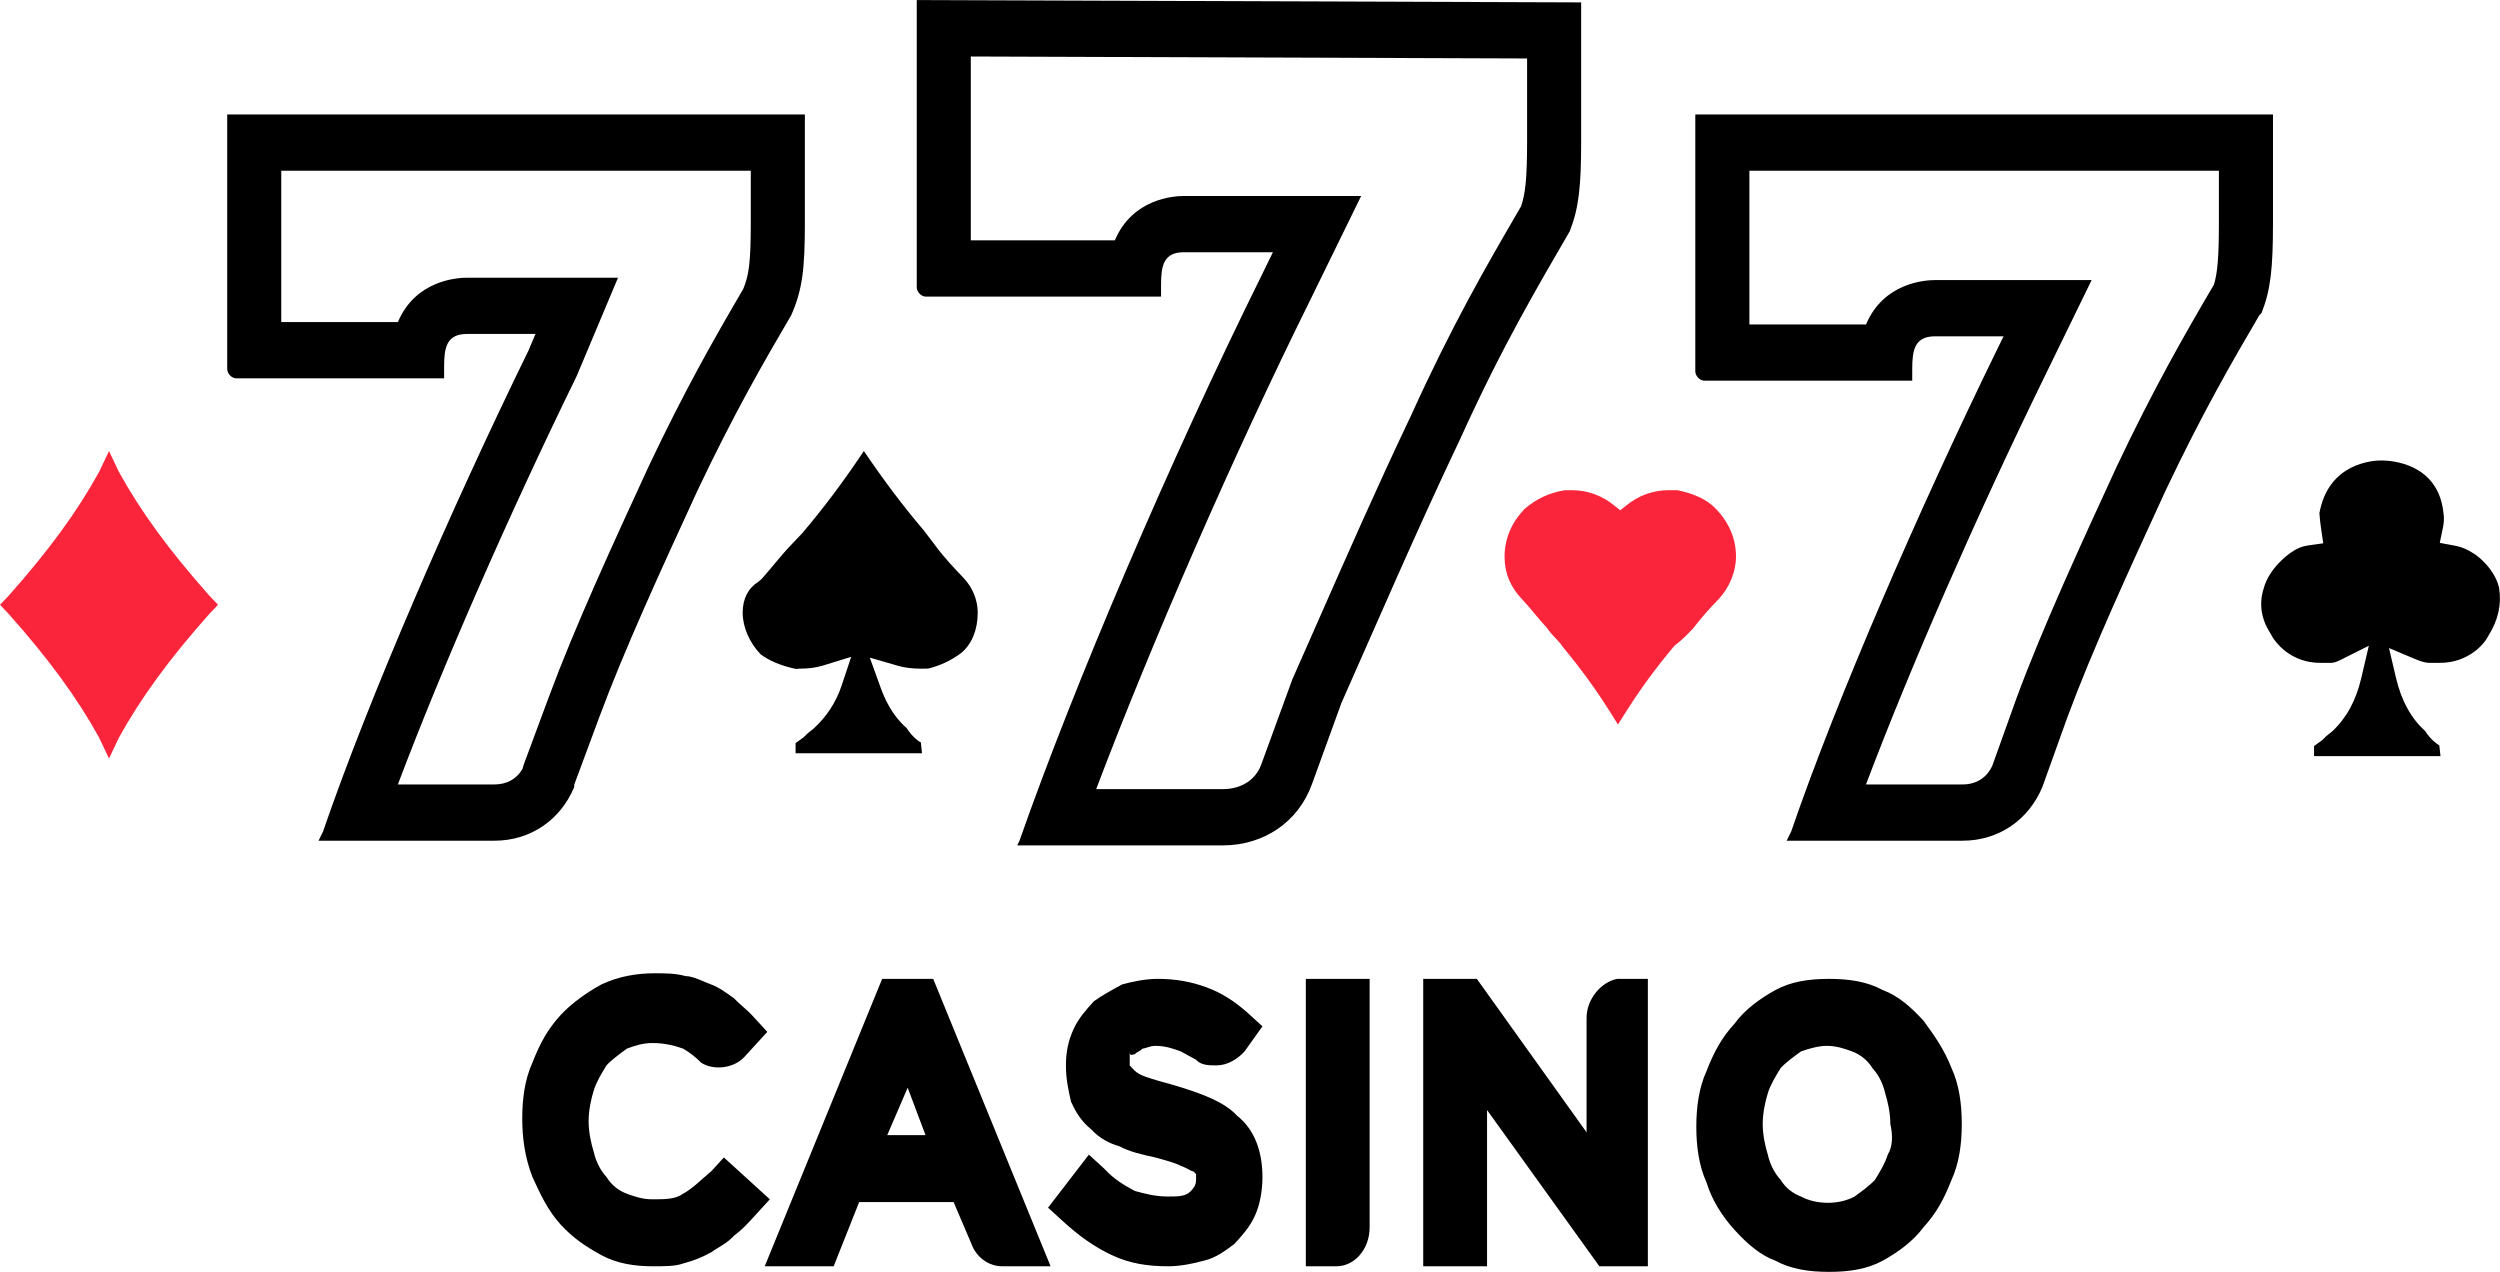
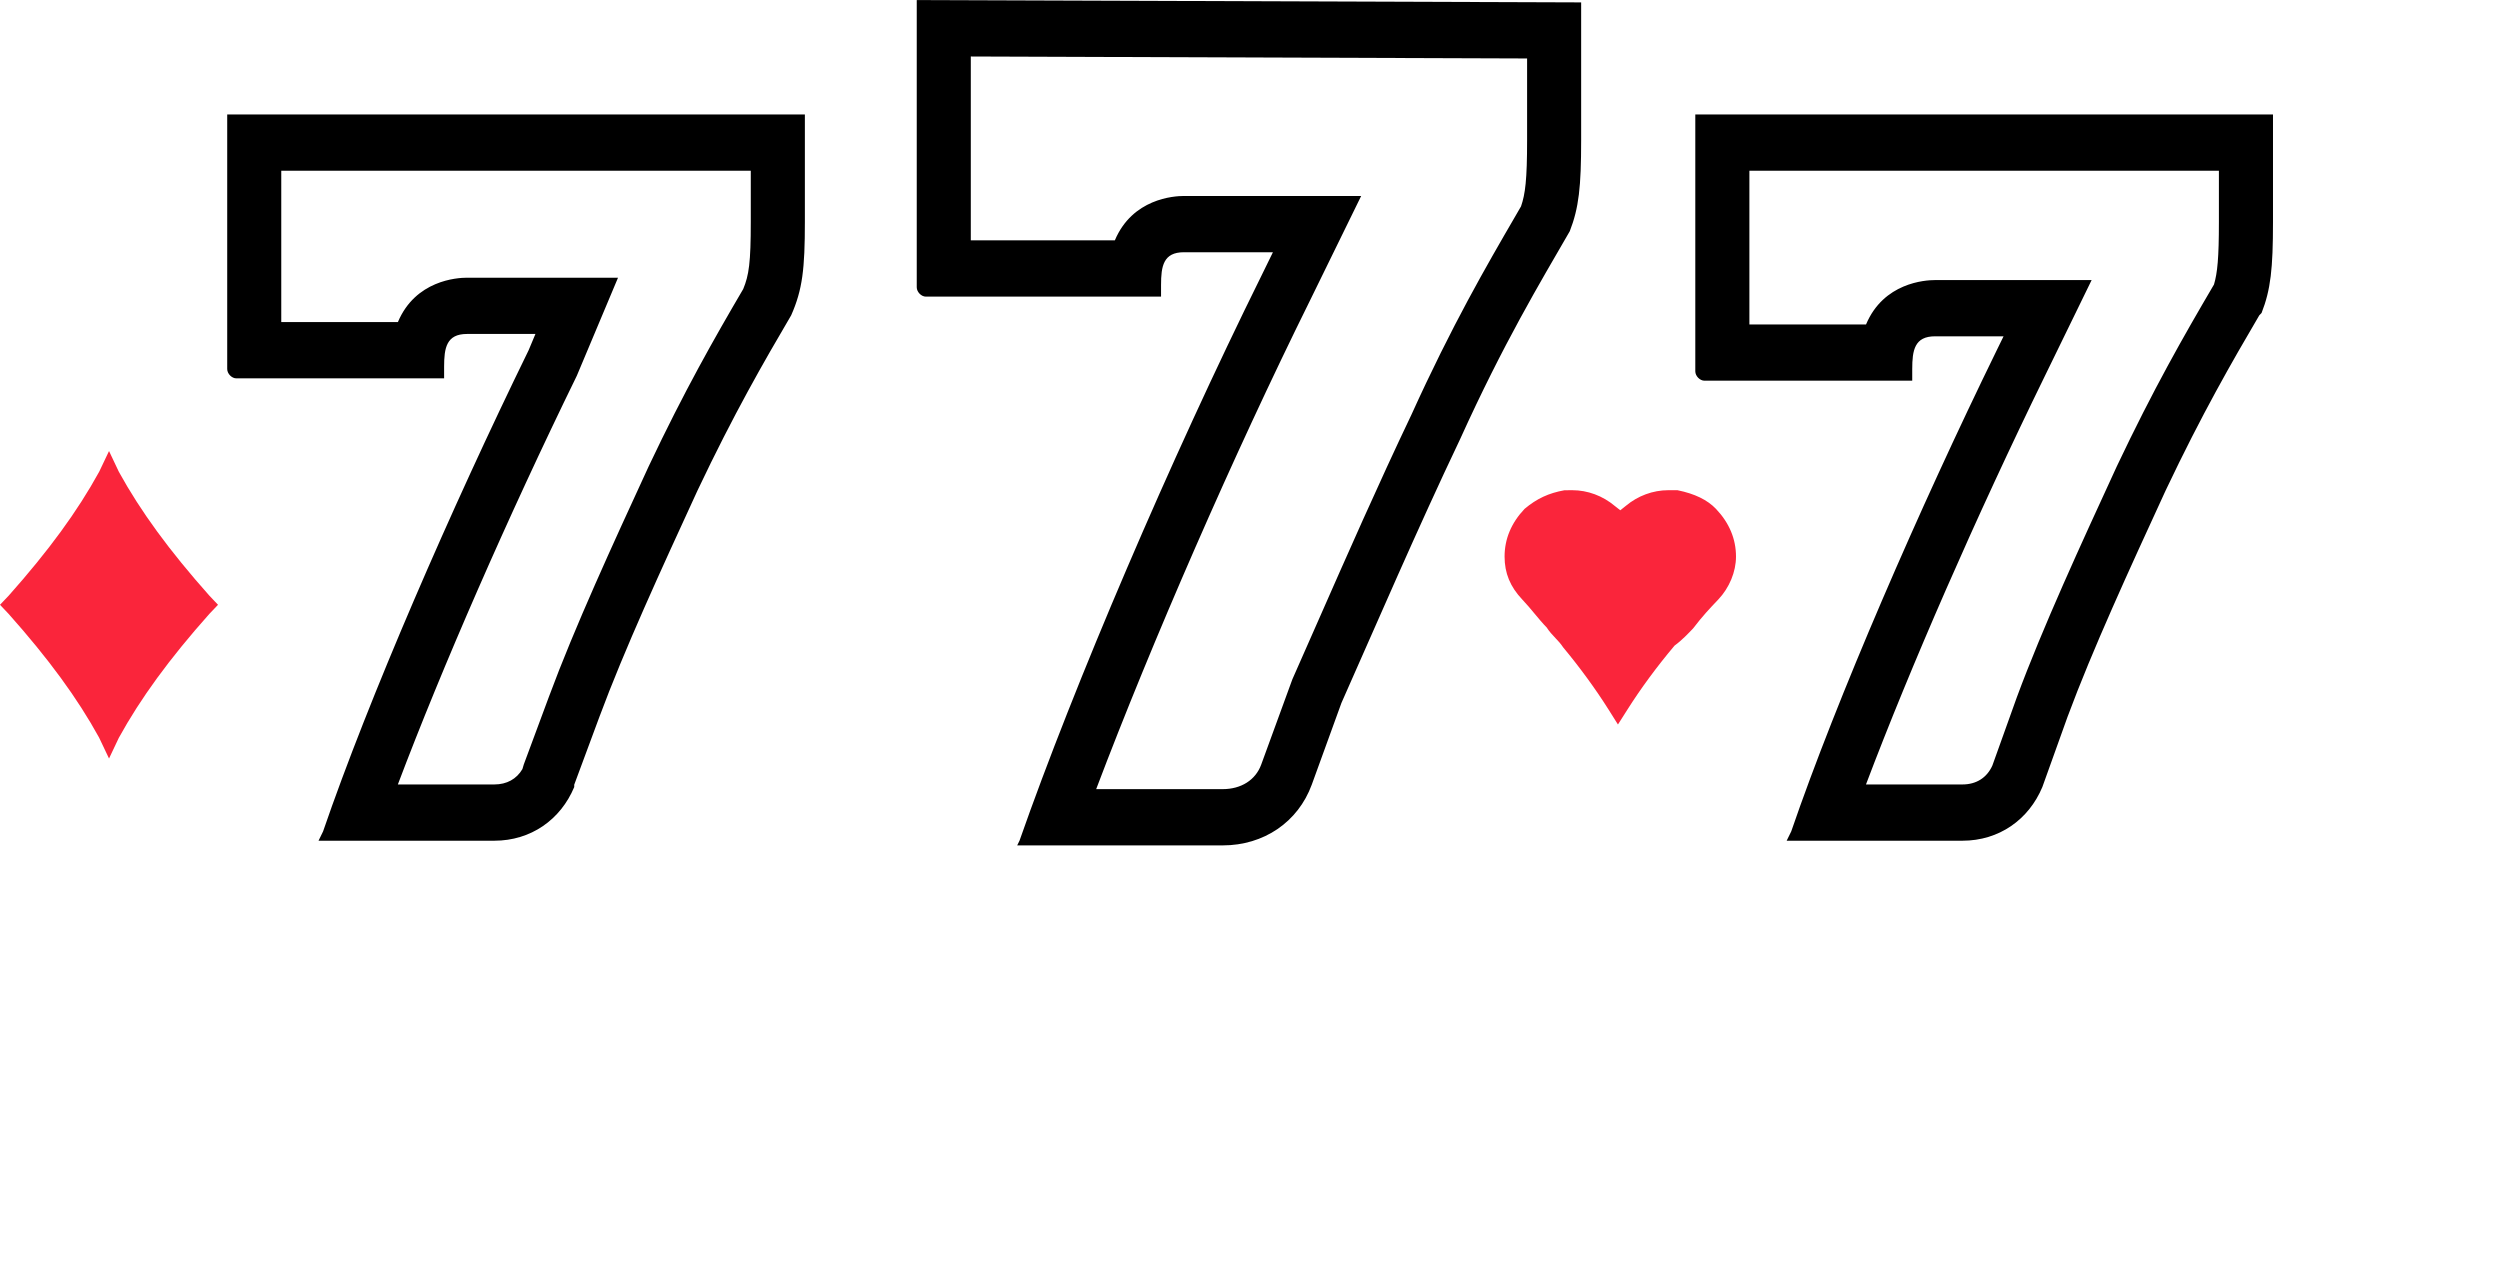
<svg xmlns="http://www.w3.org/2000/svg" fill="none" viewBox="0.8 0.5 73.72 37.5">
  <path fill-rule="evenodd" clip-rule="evenodd" d="M51.468 18.179C51.21 18.45 51.007 18.664 50.739 19.015L50.727 19.03C50.601 19.163 50.394 19.383 50.18 19.537C49.654 20.162 49.188 20.795 48.794 21.417L48.51 21.864L48.229 21.417C47.846 20.811 47.385 20.179 46.895 19.59C46.823 19.48 46.747 19.4 46.666 19.315C46.578 19.221 46.485 19.124 46.409 19.003C46.293 18.886 46.173 18.741 46.052 18.596C45.936 18.456 45.821 18.318 45.689 18.179C45.333 17.803 45.167 17.401 45.167 16.913C45.167 16.392 45.365 15.919 45.756 15.506C46.115 15.203 46.474 15.038 46.931 14.957L47.163 14.955C47.617 14.955 48.063 15.121 48.42 15.422L48.579 15.547L48.741 15.418C49.095 15.121 49.541 14.955 49.995 14.955H50.264C50.781 15.06 51.151 15.244 51.401 15.506C51.793 15.919 51.991 16.393 51.991 16.913C51.991 17.36 51.796 17.833 51.468 18.179ZM4.303 22.259L4.015 22.867L3.722 22.25C3.084 21.089 2.234 19.927 1.053 18.601L0.8 18.334L1.058 18.063C2.234 16.74 3.084 15.578 3.726 14.408L4.015 13.8L4.305 14.413C4.948 15.581 5.797 16.742 6.976 18.067L7.229 18.334L6.972 18.604C5.795 19.927 4.946 21.09 4.303 22.259Z" fill="#FA253B" />
-   <path fill-rule="evenodd" clip-rule="evenodd" d="M74.171 19.259C74.075 19.464 73.606 20.046 72.748 20.046H72.42C72.357 20.046 72.224 20.021 72.051 19.948L71.247 19.61L71.452 20.485C71.611 21.164 71.905 21.693 72.311 22.053C72.468 22.299 72.633 22.419 72.731 22.481L72.765 22.797H69.037V22.498L69.278 22.325C69.327 22.272 69.401 22.195 69.557 22.081C69.987 21.685 70.273 21.164 70.43 20.491L70.652 19.542L69.805 19.966C69.696 20.02 69.612 20.046 69.546 20.046H69.217C68.358 20.046 67.889 19.459 67.753 19.183C67.476 18.752 67.407 18.309 67.552 17.85C67.712 17.263 68.252 16.864 68.36 16.79C68.527 16.673 68.681 16.609 68.86 16.584L69.308 16.521L69.24 16.057C69.2 15.785 69.199 15.625 69.193 15.641C69.456 14.154 70.764 14.078 71.023 14.078C71.298 14.078 72.677 14.151 72.848 15.588L72.866 15.737C72.869 15.81 72.866 15.917 72.841 16.041L72.744 16.508L73.198 16.592C73.381 16.626 73.555 16.696 73.74 16.82C73.83 16.866 74.354 17.254 74.493 17.83L74.494 17.84C74.569 18.325 74.469 18.786 74.171 19.259ZM28.171 20.215L27.972 20.218C27.704 20.218 27.488 20.192 27.291 20.136L26.449 19.892L26.755 20.741C26.888 21.112 27.102 21.591 27.534 21.968C27.728 22.271 27.933 22.383 27.955 22.394L27.987 22.712H24.26V22.412L24.502 22.237C24.551 22.186 24.624 22.109 24.777 21.998C25.17 21.643 25.453 21.212 25.617 20.718L25.9 19.869L25.07 20.125C24.863 20.189 24.637 20.218 24.358 20.218L24.278 20.227C23.841 20.139 23.473 19.979 23.229 19.794C22.898 19.448 22.7 18.99 22.7 18.567C22.7 18.16 22.859 17.845 23.162 17.655L23.259 17.573C23.382 17.435 23.526 17.262 23.671 17.089C23.811 16.922 23.951 16.754 24.111 16.587L24.456 16.223C25.086 15.482 25.662 14.715 26.274 13.8C26.871 14.68 27.435 15.428 28.031 16.129L28.358 16.556C28.622 16.925 28.973 17.291 29.205 17.533C29.479 17.82 29.631 18.187 29.631 18.567C29.631 19.069 29.457 19.492 29.153 19.747C28.864 19.973 28.496 20.138 28.171 20.215Z" fill="black" />
-   <path fill-rule="evenodd" clip-rule="evenodd" d="M58.348 35.289C58.122 35.865 57.897 36.277 57.521 36.688C57.219 37.099 56.768 37.429 56.316 37.676C55.864 37.922 55.338 38.005 54.736 38.005C54.133 38.005 53.606 37.922 53.155 37.676C52.704 37.511 52.327 37.182 51.951 36.77C51.574 36.359 51.273 35.865 51.123 35.371C50.897 34.878 50.821 34.302 50.821 33.726C50.821 33.15 50.897 32.574 51.123 32.08C51.349 31.504 51.574 31.093 51.951 30.682C52.252 30.27 52.704 29.941 53.155 29.694C53.606 29.447 54.133 29.365 54.736 29.365C55.338 29.365 55.864 29.447 56.316 29.694C56.768 29.859 57.144 30.188 57.521 30.599C57.821 31.011 58.122 31.422 58.348 31.998C58.574 32.492 58.649 33.067 58.649 33.644C58.649 34.22 58.574 34.795 58.348 35.289ZM56.542 33.644C56.542 33.314 56.466 32.985 56.391 32.738C56.316 32.409 56.166 32.163 56.015 31.998C55.864 31.751 55.639 31.587 55.413 31.504C55.187 31.422 54.961 31.34 54.66 31.34C54.434 31.34 54.133 31.422 53.908 31.504C53.682 31.669 53.456 31.833 53.306 31.998C53.155 32.245 53.004 32.492 52.929 32.738C52.854 32.985 52.779 33.314 52.779 33.644C52.779 33.973 52.854 34.302 52.929 34.548C53.004 34.878 53.155 35.124 53.306 35.289C53.456 35.536 53.682 35.701 53.908 35.783C54.359 36.03 55.037 36.03 55.488 35.783C55.714 35.619 55.94 35.454 56.09 35.289C56.241 35.042 56.391 34.795 56.466 34.548C56.617 34.302 56.617 33.973 56.542 33.644ZM44.65 33.232V37.84H42.768V29.365H44.349L47.585 33.89V30.517C47.585 29.941 48.037 29.447 48.489 29.365H49.392V37.84H47.962L44.65 33.232ZM40.21 37.84H39.306V29.365H41.188V36.688C41.188 37.346 40.736 37.84 40.21 37.84ZM34.113 31.916C34.113 31.916 34.113 31.916 34.188 31.998C34.264 32.08 34.339 32.163 34.565 32.245C34.79 32.327 35.092 32.409 35.393 32.492C36.221 32.738 36.898 32.985 37.275 33.397C37.801 33.808 38.027 34.467 38.027 35.207C38.027 35.619 37.952 36.03 37.801 36.359C37.651 36.688 37.425 36.935 37.199 37.182C36.973 37.346 36.672 37.593 36.296 37.676C35.995 37.758 35.619 37.84 35.242 37.84C34.64 37.84 34.113 37.758 33.586 37.511C33.059 37.264 32.608 36.935 32.156 36.523L31.705 36.112L32.909 34.548L33.36 34.96C33.662 35.289 33.963 35.454 34.264 35.619C34.565 35.701 34.866 35.783 35.242 35.783C35.543 35.783 35.769 35.783 35.919 35.619C35.995 35.536 36.07 35.454 36.07 35.289C36.07 35.207 36.07 35.207 36.07 35.124C36.07 35.124 36.07 35.124 35.995 35.042C35.919 35.042 35.844 34.96 35.619 34.878C35.468 34.795 35.167 34.713 34.866 34.631C34.49 34.548 34.113 34.467 33.812 34.302C33.511 34.22 33.21 34.055 32.984 33.808C32.683 33.562 32.532 33.314 32.382 32.985C32.307 32.656 32.232 32.327 32.232 31.916C32.232 31.504 32.307 31.175 32.458 30.846C32.608 30.517 32.834 30.27 33.059 30.023C33.285 29.859 33.586 29.694 33.887 29.53C34.188 29.447 34.565 29.365 34.941 29.365C35.468 29.365 35.919 29.447 36.371 29.612C36.823 29.776 37.199 30.023 37.575 30.352L38.027 30.764L37.5 31.504C37.275 31.751 36.973 31.916 36.672 31.916C36.446 31.916 36.221 31.916 36.07 31.751C35.919 31.669 35.769 31.587 35.619 31.504C35.393 31.422 35.167 31.34 34.866 31.34C34.715 31.34 34.565 31.422 34.49 31.422C34.414 31.504 34.339 31.504 34.264 31.587C34.188 31.587 34.113 31.669 34.113 31.504C34.113 31.587 34.113 31.587 34.113 31.669V31.916ZM30.35 37.84C29.974 37.84 29.597 37.593 29.447 37.182L28.92 35.947H26.135L25.383 37.84H23.35L26.813 29.365H28.318L31.78 37.84H30.35ZM27.565 32.574L26.963 33.973H28.092L27.565 32.574ZM18.684 35.207C18.835 35.454 19.06 35.619 19.286 35.701C19.512 35.783 19.738 35.865 20.039 35.865C20.415 35.865 20.716 35.865 20.942 35.701C21.243 35.536 21.469 35.289 21.77 35.042L22.146 34.631L23.501 35.865L23.049 36.359C22.824 36.606 22.673 36.77 22.448 36.935C22.222 37.182 21.996 37.264 21.77 37.429C21.469 37.593 21.243 37.676 20.942 37.758C20.716 37.84 20.415 37.84 20.039 37.84C19.512 37.84 18.985 37.758 18.533 37.511C18.082 37.264 17.705 37.017 17.329 36.606C16.953 36.194 16.727 35.701 16.501 35.207C16.276 34.631 16.2 34.055 16.2 33.479C16.2 32.903 16.276 32.327 16.501 31.833C16.727 31.257 16.953 30.846 17.329 30.435C17.631 30.106 18.082 29.776 18.533 29.53C19.06 29.283 19.587 29.2 20.114 29.2C20.415 29.2 20.716 29.2 21.017 29.283C21.243 29.283 21.544 29.447 21.77 29.53C21.996 29.612 22.222 29.776 22.448 29.941C22.598 30.106 22.824 30.27 22.974 30.435L23.426 30.928L22.748 31.669C22.448 31.998 21.845 32.08 21.469 31.833C21.318 31.669 21.092 31.504 20.942 31.422C20.716 31.34 20.415 31.257 20.039 31.257C19.738 31.257 19.512 31.34 19.286 31.422C19.06 31.587 18.835 31.751 18.684 31.916C18.533 32.163 18.383 32.409 18.308 32.656C18.232 32.903 18.157 33.232 18.157 33.562C18.157 33.89 18.232 34.22 18.308 34.467C18.383 34.795 18.533 35.042 18.684 35.207Z" fill="black" />
  <path fill-rule="evenodd" clip-rule="evenodd" d="M67.489 9.729L67.422 9.798C66.614 11.175 65.739 12.69 64.661 14.962C63.584 17.304 62.507 19.645 61.766 21.642L61.025 23.708C60.622 24.672 59.746 25.291 58.669 25.291H53.485L53.62 25.016C54.966 21.091 57.39 15.513 59.679 10.83L59.881 10.417H57.861C57.255 10.417 57.188 10.83 57.188 11.382V11.726H51.061C50.926 11.726 50.791 11.588 50.791 11.45V3.876H50.859C50.926 3.876 50.926 3.876 50.926 3.876H67.826V7.043C67.826 8.42 67.759 9.04 67.489 9.729ZM66.231 5.535H52.386V10.067H55.826C56.343 8.836 57.565 8.759 57.861 8.759H62.478L61.102 11.581C59.066 15.745 57.134 20.167 55.824 23.632H58.669C59.076 23.632 59.387 23.436 59.55 23.077L60.272 21.062C61.044 18.979 62.152 16.573 63.223 14.246C64.308 11.957 65.184 10.428 66.06 8.934L66.086 8.89C66.188 8.547 66.231 8.105 66.231 7.043V5.535ZM43.857 13.447C42.578 16.133 41.366 18.956 40.356 21.229L39.481 23.639C39.077 24.741 38.067 25.429 36.855 25.429H30.795L30.863 25.291C32.478 20.678 35.307 14.067 37.999 8.627L38.336 7.938H35.71C35.104 7.938 35.037 8.351 35.037 8.903V9.247H28.102C27.967 9.247 27.833 9.109 27.833 8.972V0.502H27.9C27.967 0.502 27.967 0.502 27.967 0.502L47.29 0.57C47.358 0.57 47.358 0.57 47.358 0.57H47.425V4.633C47.425 6.01 47.358 6.63 47.089 7.319C46.214 8.834 45.136 10.624 43.857 13.447ZM45.831 2.224L29.427 2.166V7.587H33.675C34.193 6.357 35.414 6.279 35.71 6.279H40.938L39.42 9.38C37.164 13.937 34.764 19.439 33.124 23.77H36.855C37.4 23.77 37.825 23.5 37.99 23.048L38.909 20.532L39.666 18.816C40.498 16.926 41.44 14.784 42.422 12.725C43.612 10.099 44.642 8.325 45.471 6.898L45.652 6.585C45.777 6.223 45.831 5.807 45.831 4.633V2.224ZM21.369 14.962C20.292 17.304 19.215 19.645 18.474 21.642L17.733 23.639V23.708C17.33 24.672 16.454 25.291 15.377 25.291H10.193L10.327 25.016C11.674 21.091 14.098 15.513 16.387 10.83L16.589 10.348H14.569C13.963 10.348 13.896 10.762 13.896 11.313V11.657H7.769C7.634 11.657 7.5 11.519 7.5 11.382V3.876H7.567C7.634 3.876 7.634 3.876 7.634 3.876H24.399C24.466 3.876 24.466 3.876 24.466 3.876H24.534V7.043C24.534 8.42 24.466 9.04 24.13 9.798C23.322 11.175 22.446 12.69 21.369 14.962ZM22.939 5.535H9.094V9.998H12.533C13.051 8.767 14.273 8.689 14.569 8.689H19.024L17.808 11.583C15.773 15.746 13.841 20.168 12.532 23.632H15.378C15.743 23.632 16.032 23.473 16.205 23.179L16.246 23.041L16.987 21.045C17.752 18.979 18.859 16.573 19.931 14.246C20.991 12.008 21.855 10.492 22.716 9.023C22.885 8.616 22.939 8.243 22.939 7.043V5.535Z" fill="black" />
</svg>